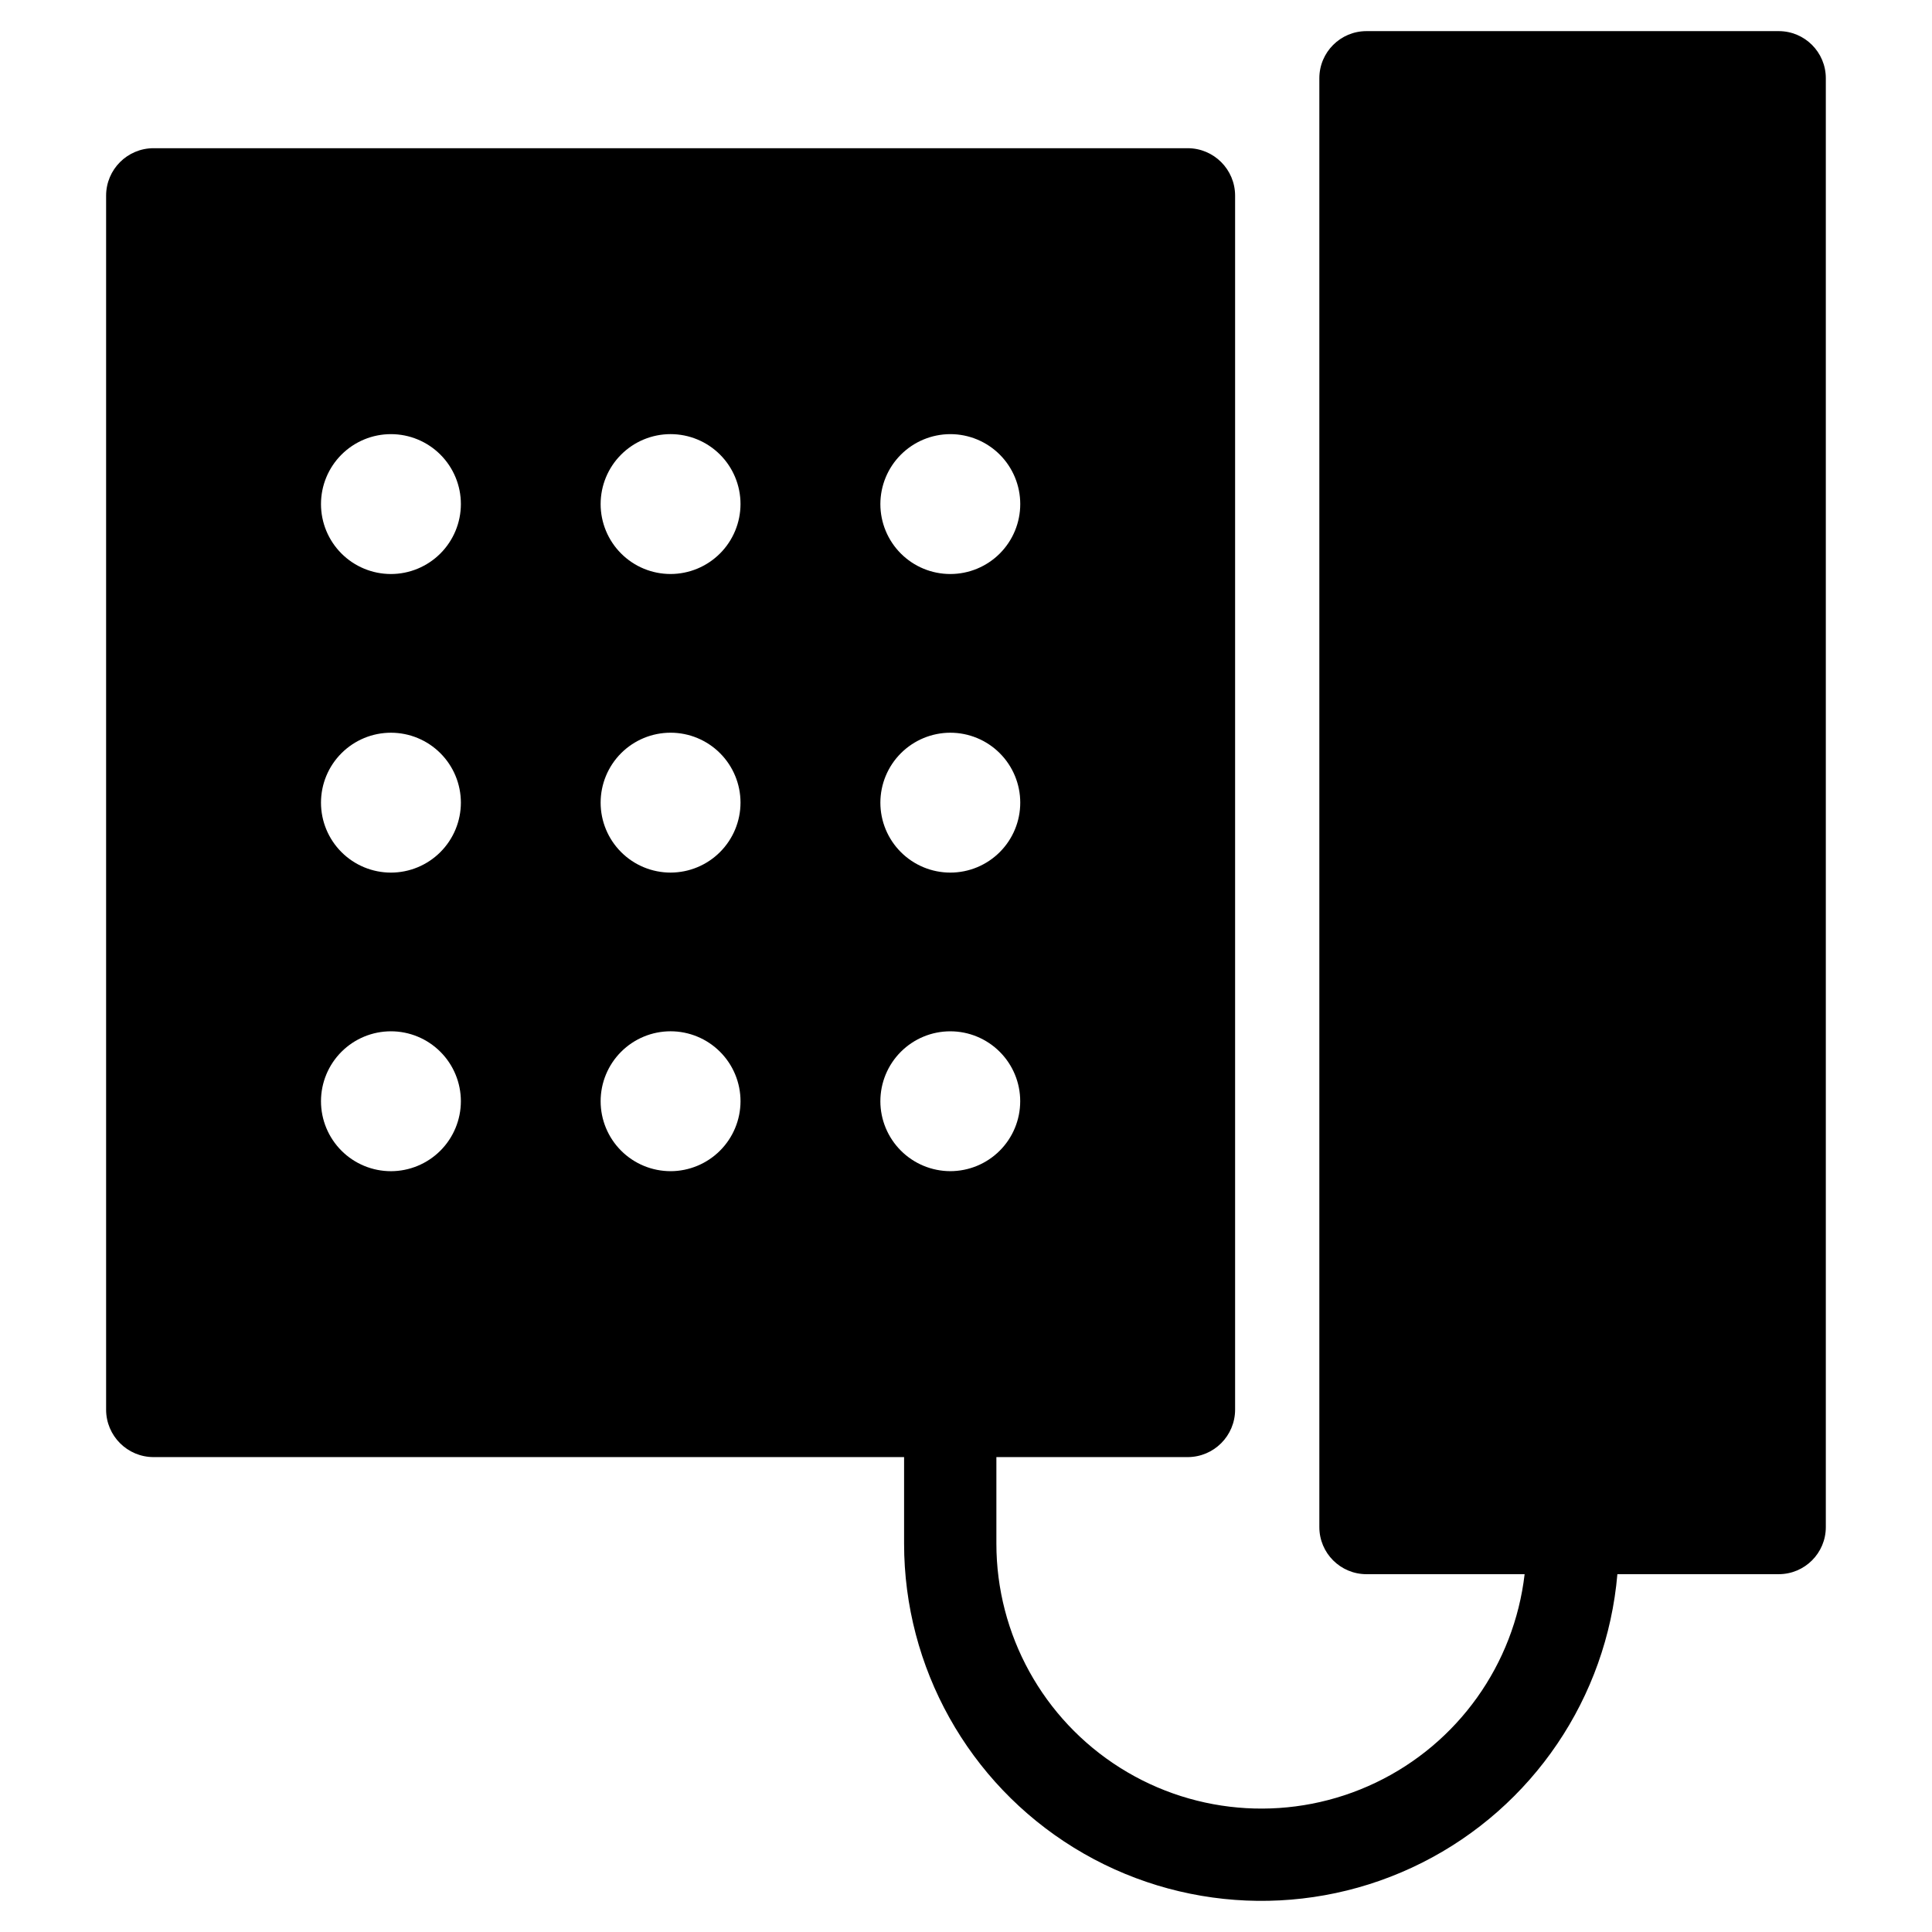
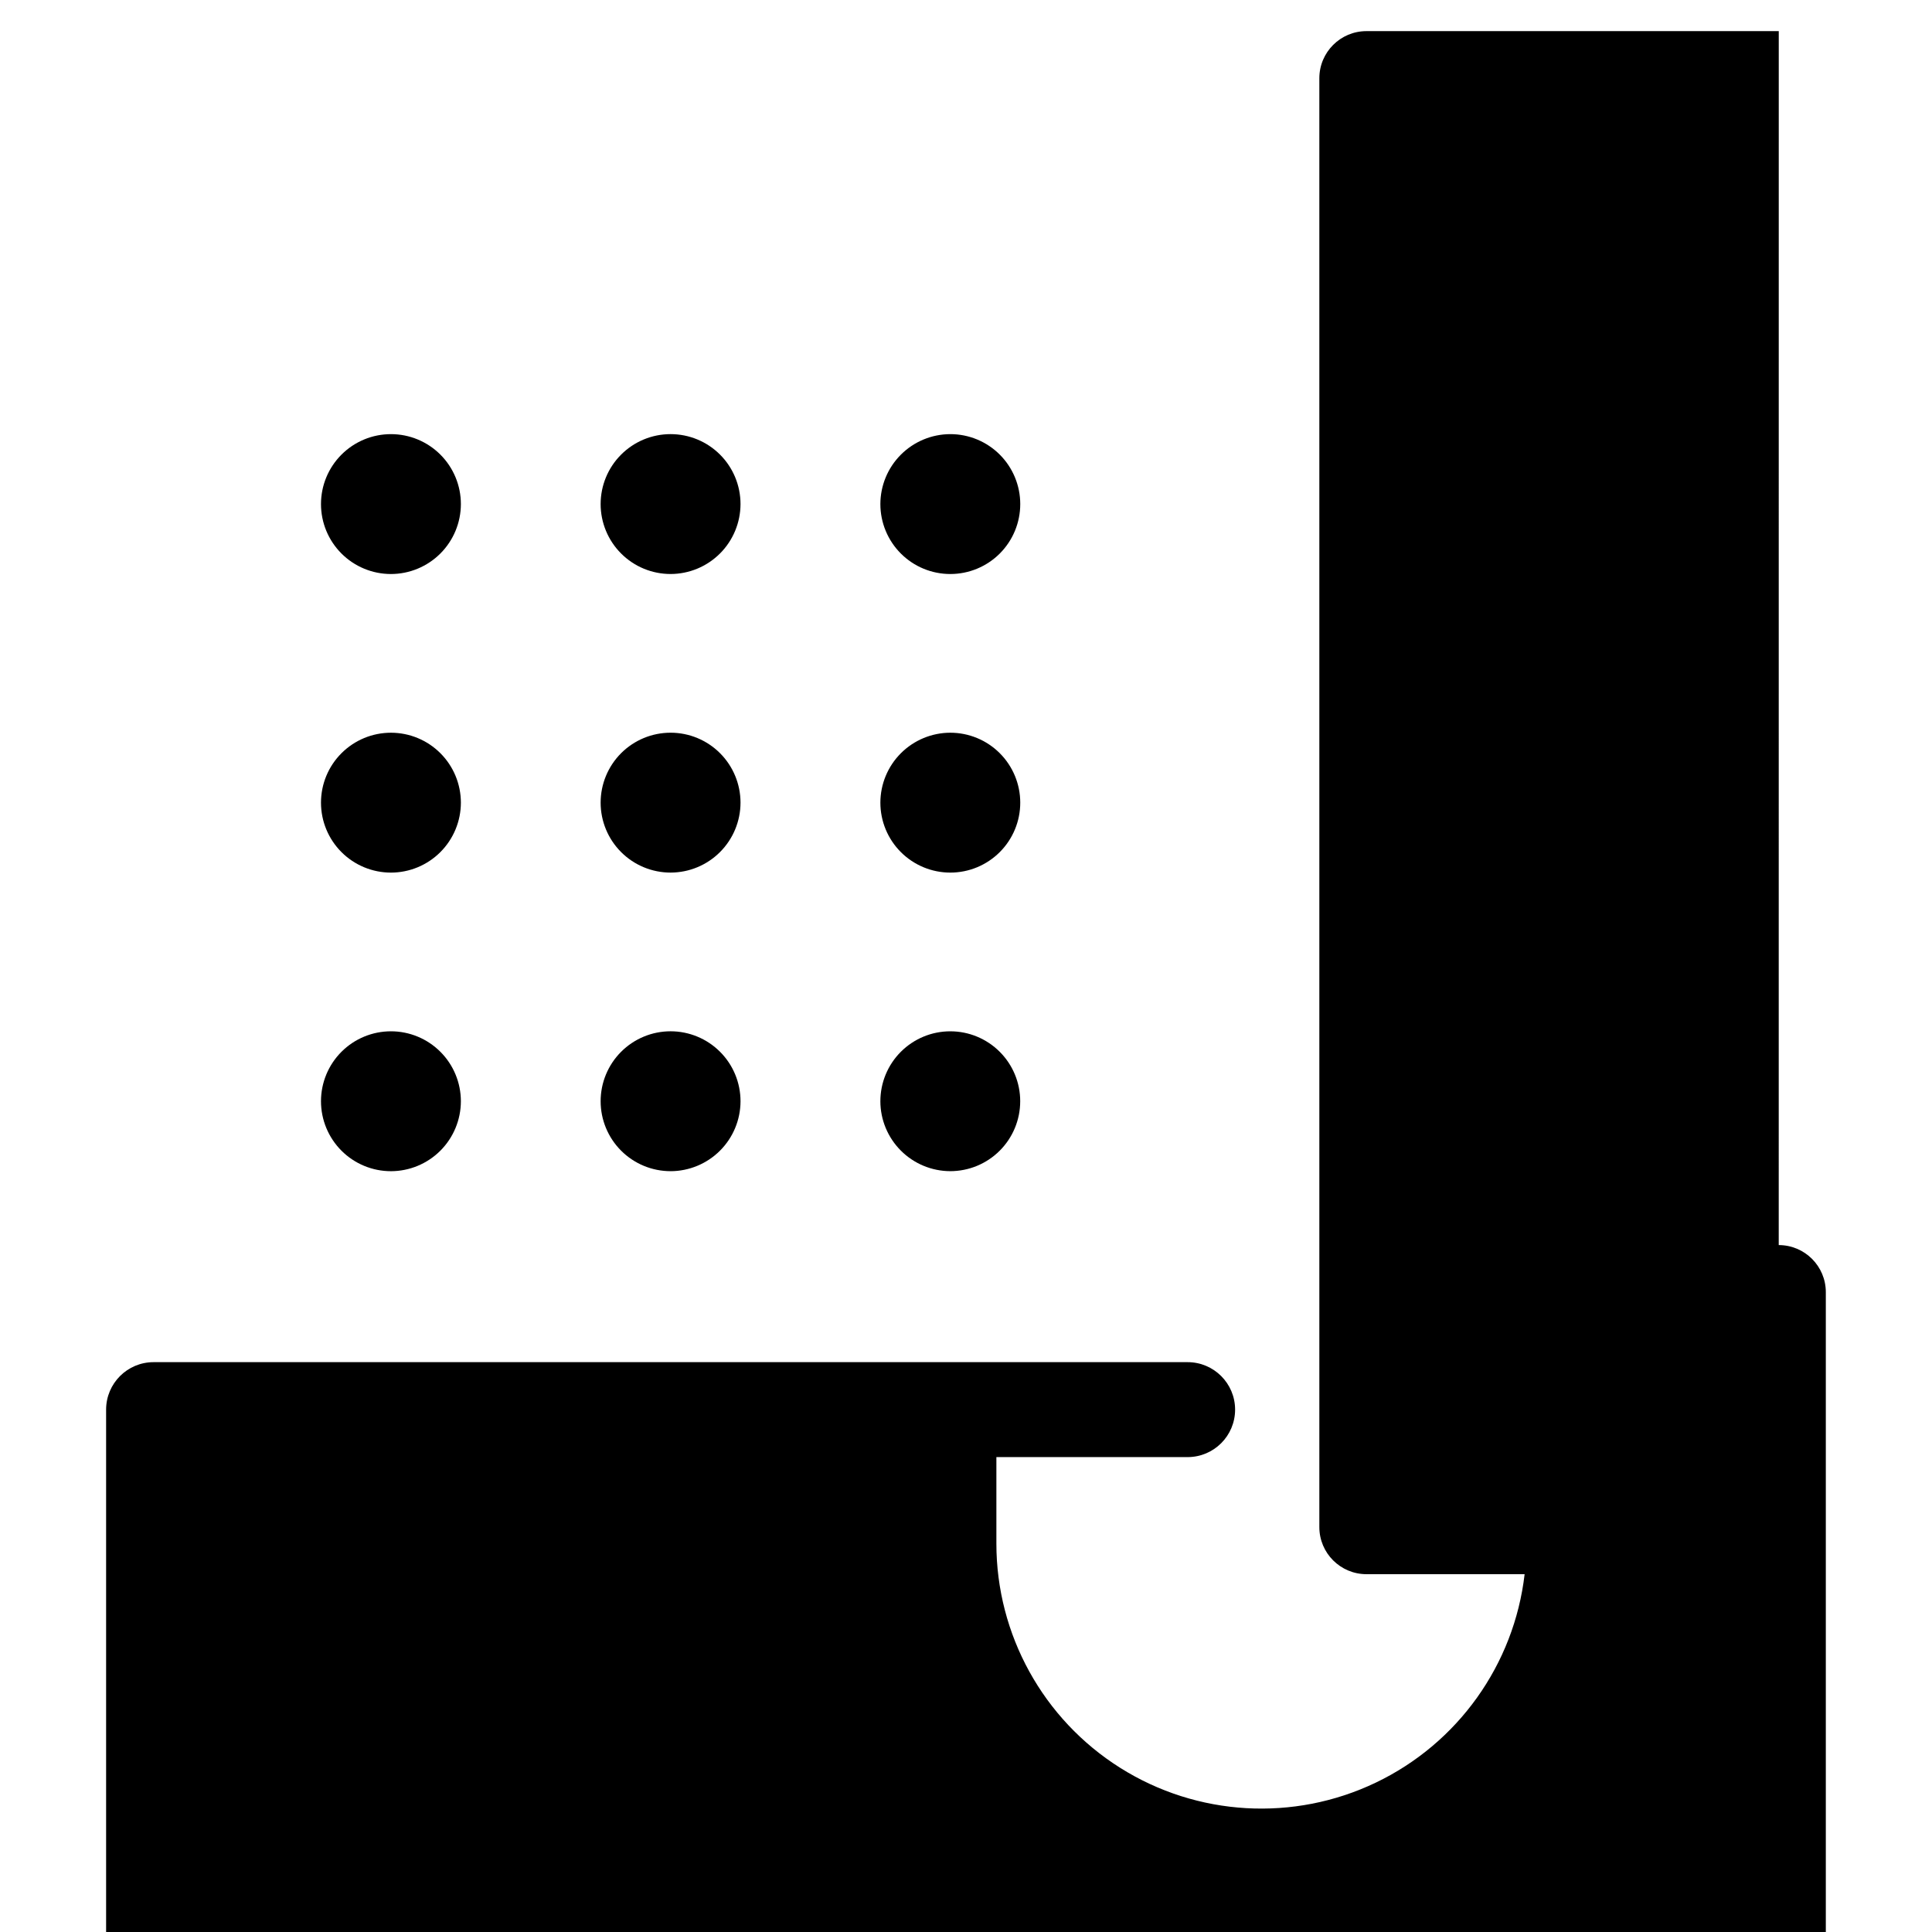
<svg xmlns="http://www.w3.org/2000/svg" fill="#000000" width="800px" height="800px" version="1.1" viewBox="144 144 512 512">
-   <path d="m615.39 152.25h-109.27c-6.891 0-12.48 5.59-12.48 12.484v383.96c0 6.894 5.59 12.48 12.48 12.48h41.922c-2.785 23.965-17.676 44.824-39.438 55.238-21.762 10.418-47.348 8.934-67.758-3.926-20.414-12.863-32.797-35.301-32.793-59.426v-22.914h50.68c6.949 0 12.582-5.633 12.582-12.582v-321.71c0-6.945-5.633-12.578-12.582-12.578h-274.03c-6.949 0-12.582 5.633-12.582 12.578v321.71c0 6.949 5.633 12.582 12.582 12.582h198.89v22.914c0 32.863 17.039 63.379 45.02 80.617 27.98 17.238 62.898 18.738 92.25 3.961 29.355-14.777 48.945-43.719 51.762-76.465h42.758c6.891 0 12.48-5.586 12.48-12.48v-383.96c0-6.894-5.59-12.484-12.48-12.484zm-219.56 106.8c4.918-0.004 9.633 1.949 13.113 5.422 3.477 3.477 5.434 8.191 5.434 13.105 0.004 4.918-1.949 9.633-5.422 13.113-3.477 3.477-8.191 5.43-13.109 5.43-4.918 0.004-9.633-1.949-13.109-5.426-3.477-3.477-5.43-8.191-5.43-13.109 0.008-4.91 1.961-9.617 5.434-13.094 3.473-3.473 8.18-5.43 13.09-5.441zm0 79.129c4.918-0.004 9.633 1.945 13.113 5.422 3.477 3.473 5.434 8.188 5.434 13.105 0.004 4.918-1.949 9.633-5.426 13.109-3.473 3.477-8.188 5.434-13.105 5.434-4.918 0-9.633-1.953-13.109-5.43-3.477-3.473-5.43-8.191-5.43-13.105 0.008-4.91 1.961-9.621 5.434-13.094 3.473-3.473 8.18-5.43 13.09-5.441zm-148.23 116.2c-4.914 0-9.633-1.953-13.105-5.43-3.477-3.481-5.43-8.195-5.43-13.109 0-4.918 1.957-9.633 5.434-13.109 3.477-3.477 8.195-5.426 13.109-5.426 4.918 0.004 9.633 1.957 13.105 5.438 3.477 3.477 5.426 8.195 5.426 13.109-0.012 4.914-1.965 9.621-5.441 13.094-3.473 3.473-8.184 5.426-13.098 5.434zm0-79.129c-4.914 0-9.629-1.953-13.105-5.43-3.477-3.477-5.43-8.191-5.43-13.105 0-4.918 1.953-9.633 5.43-13.105 3.477-3.477 8.191-5.43 13.105-5.43 4.918 0 9.633 1.953 13.109 5.43 3.477 3.473 5.426 8.188 5.43 13.105-0.008 4.914-1.961 9.625-5.438 13.102-3.473 3.477-8.188 5.43-13.102 5.434zm0-79.129c-4.914 0-9.629-1.953-13.105-5.43-3.477-3.473-5.43-8.188-5.43-13.105 0-4.914 1.953-9.629 5.43-13.105 3.477-3.477 8.191-5.43 13.105-5.43 4.918 0 9.633 1.953 13.109 5.43 3.477 3.477 5.43 8.191 5.43 13.105-0.008 4.914-1.961 9.625-5.438 13.102-3.477 3.473-8.188 5.43-13.102 5.434zm74.121 158.25v0.004c-4.918 0-9.633-1.949-13.113-5.426-3.477-3.477-5.434-8.191-5.434-13.109 0-4.914 1.953-9.633 5.43-13.109 3.477-3.477 8.191-5.43 13.109-5.43 4.918 0.004 9.633 1.957 13.109 5.438 3.477 3.477 5.426 8.195 5.422 13.109-0.008 4.91-1.965 9.617-5.438 13.09-3.469 3.469-8.176 5.426-13.086 5.438zm0-79.129v0.004c-4.914 0.004-9.633-1.949-13.109-5.422-3.481-3.477-5.434-8.191-5.438-13.105 0-4.918 1.949-9.633 5.426-13.113 3.477-3.477 8.191-5.43 13.105-5.43 4.918-0.004 9.633 1.949 13.109 5.426 3.477 3.477 5.43 8.191 5.43 13.109-0.004 4.91-1.957 9.621-5.43 13.094-3.473 3.477-8.18 5.434-13.094 5.441zm0-79.129v0.004c-4.918 0.004-9.633-1.945-13.109-5.422-3.481-3.473-5.434-8.188-5.438-13.105 0-4.918 1.949-9.633 5.426-13.109 3.477-3.481 8.191-5.434 13.105-5.434 4.918 0 9.633 1.949 13.109 5.426 3.477 3.477 5.434 8.191 5.43 13.109-0.008 4.91-1.961 9.621-5.434 13.094-3.473 3.473-8.176 5.43-13.09 5.441zm55.586 139.73c0-4.914 1.949-9.629 5.426-13.105 3.473-3.477 8.188-5.43 13.102-5.43 4.914 0 9.629 1.953 13.105 5.43 3.477 3.473 5.43 8.188 5.426 13.102 0 4.918-1.953 9.629-5.43 13.105-3.477 3.477-8.188 5.426-13.105 5.426-4.91-0.012-9.613-1.965-13.086-5.438s-5.43-8.18-5.438-13.09z" />
+   <path d="m615.39 152.25h-109.27c-6.891 0-12.48 5.59-12.48 12.484v383.96c0 6.894 5.59 12.48 12.48 12.48h41.922c-2.785 23.965-17.676 44.824-39.438 55.238-21.762 10.418-47.348 8.934-67.758-3.926-20.414-12.863-32.797-35.301-32.793-59.426v-22.914h50.68c6.949 0 12.582-5.633 12.582-12.582c0-6.945-5.633-12.578-12.582-12.578h-274.03c-6.949 0-12.582 5.633-12.582 12.578v321.71c0 6.949 5.633 12.582 12.582 12.582h198.89v22.914c0 32.863 17.039 63.379 45.02 80.617 27.98 17.238 62.898 18.738 92.25 3.961 29.355-14.777 48.945-43.719 51.762-76.465h42.758c6.891 0 12.48-5.586 12.48-12.48v-383.96c0-6.894-5.59-12.484-12.48-12.484zm-219.56 106.8c4.918-0.004 9.633 1.949 13.113 5.422 3.477 3.477 5.434 8.191 5.434 13.105 0.004 4.918-1.949 9.633-5.422 13.113-3.477 3.477-8.191 5.43-13.109 5.43-4.918 0.004-9.633-1.949-13.109-5.426-3.477-3.477-5.43-8.191-5.43-13.109 0.008-4.91 1.961-9.617 5.434-13.094 3.473-3.473 8.18-5.43 13.09-5.441zm0 79.129c4.918-0.004 9.633 1.945 13.113 5.422 3.477 3.473 5.434 8.188 5.434 13.105 0.004 4.918-1.949 9.633-5.426 13.109-3.473 3.477-8.188 5.434-13.105 5.434-4.918 0-9.633-1.953-13.109-5.43-3.477-3.473-5.43-8.191-5.43-13.105 0.008-4.91 1.961-9.621 5.434-13.094 3.473-3.473 8.18-5.43 13.09-5.441zm-148.23 116.2c-4.914 0-9.633-1.953-13.105-5.43-3.477-3.481-5.43-8.195-5.43-13.109 0-4.918 1.957-9.633 5.434-13.109 3.477-3.477 8.195-5.426 13.109-5.426 4.918 0.004 9.633 1.957 13.105 5.438 3.477 3.477 5.426 8.195 5.426 13.109-0.012 4.914-1.965 9.621-5.441 13.094-3.473 3.473-8.184 5.426-13.098 5.434zm0-79.129c-4.914 0-9.629-1.953-13.105-5.43-3.477-3.477-5.43-8.191-5.43-13.105 0-4.918 1.953-9.633 5.43-13.105 3.477-3.477 8.191-5.43 13.105-5.43 4.918 0 9.633 1.953 13.109 5.43 3.477 3.473 5.426 8.188 5.43 13.105-0.008 4.914-1.961 9.625-5.438 13.102-3.473 3.477-8.188 5.43-13.102 5.434zm0-79.129c-4.914 0-9.629-1.953-13.105-5.43-3.477-3.473-5.43-8.188-5.43-13.105 0-4.914 1.953-9.629 5.43-13.105 3.477-3.477 8.191-5.43 13.105-5.43 4.918 0 9.633 1.953 13.109 5.43 3.477 3.477 5.43 8.191 5.43 13.105-0.008 4.914-1.961 9.625-5.438 13.102-3.477 3.473-8.188 5.43-13.102 5.434zm74.121 158.25v0.004c-4.918 0-9.633-1.949-13.113-5.426-3.477-3.477-5.434-8.191-5.434-13.109 0-4.914 1.953-9.633 5.43-13.109 3.477-3.477 8.191-5.43 13.109-5.43 4.918 0.004 9.633 1.957 13.109 5.438 3.477 3.477 5.426 8.195 5.422 13.109-0.008 4.91-1.965 9.617-5.438 13.09-3.469 3.469-8.176 5.426-13.086 5.438zm0-79.129v0.004c-4.914 0.004-9.633-1.949-13.109-5.422-3.481-3.477-5.434-8.191-5.438-13.105 0-4.918 1.949-9.633 5.426-13.113 3.477-3.477 8.191-5.43 13.105-5.43 4.918-0.004 9.633 1.949 13.109 5.426 3.477 3.477 5.43 8.191 5.43 13.109-0.004 4.91-1.957 9.621-5.43 13.094-3.473 3.477-8.18 5.434-13.094 5.441zm0-79.129v0.004c-4.918 0.004-9.633-1.945-13.109-5.422-3.481-3.473-5.434-8.188-5.438-13.105 0-4.918 1.949-9.633 5.426-13.109 3.477-3.481 8.191-5.434 13.105-5.434 4.918 0 9.633 1.949 13.109 5.426 3.477 3.477 5.434 8.191 5.43 13.109-0.008 4.91-1.961 9.621-5.434 13.094-3.473 3.473-8.176 5.43-13.09 5.441zm55.586 139.73c0-4.914 1.949-9.629 5.426-13.105 3.473-3.477 8.188-5.43 13.102-5.43 4.914 0 9.629 1.953 13.105 5.43 3.477 3.473 5.43 8.188 5.426 13.102 0 4.918-1.953 9.629-5.43 13.105-3.477 3.477-8.188 5.426-13.105 5.426-4.91-0.012-9.613-1.965-13.086-5.438s-5.43-8.18-5.438-13.09z" />
</svg>